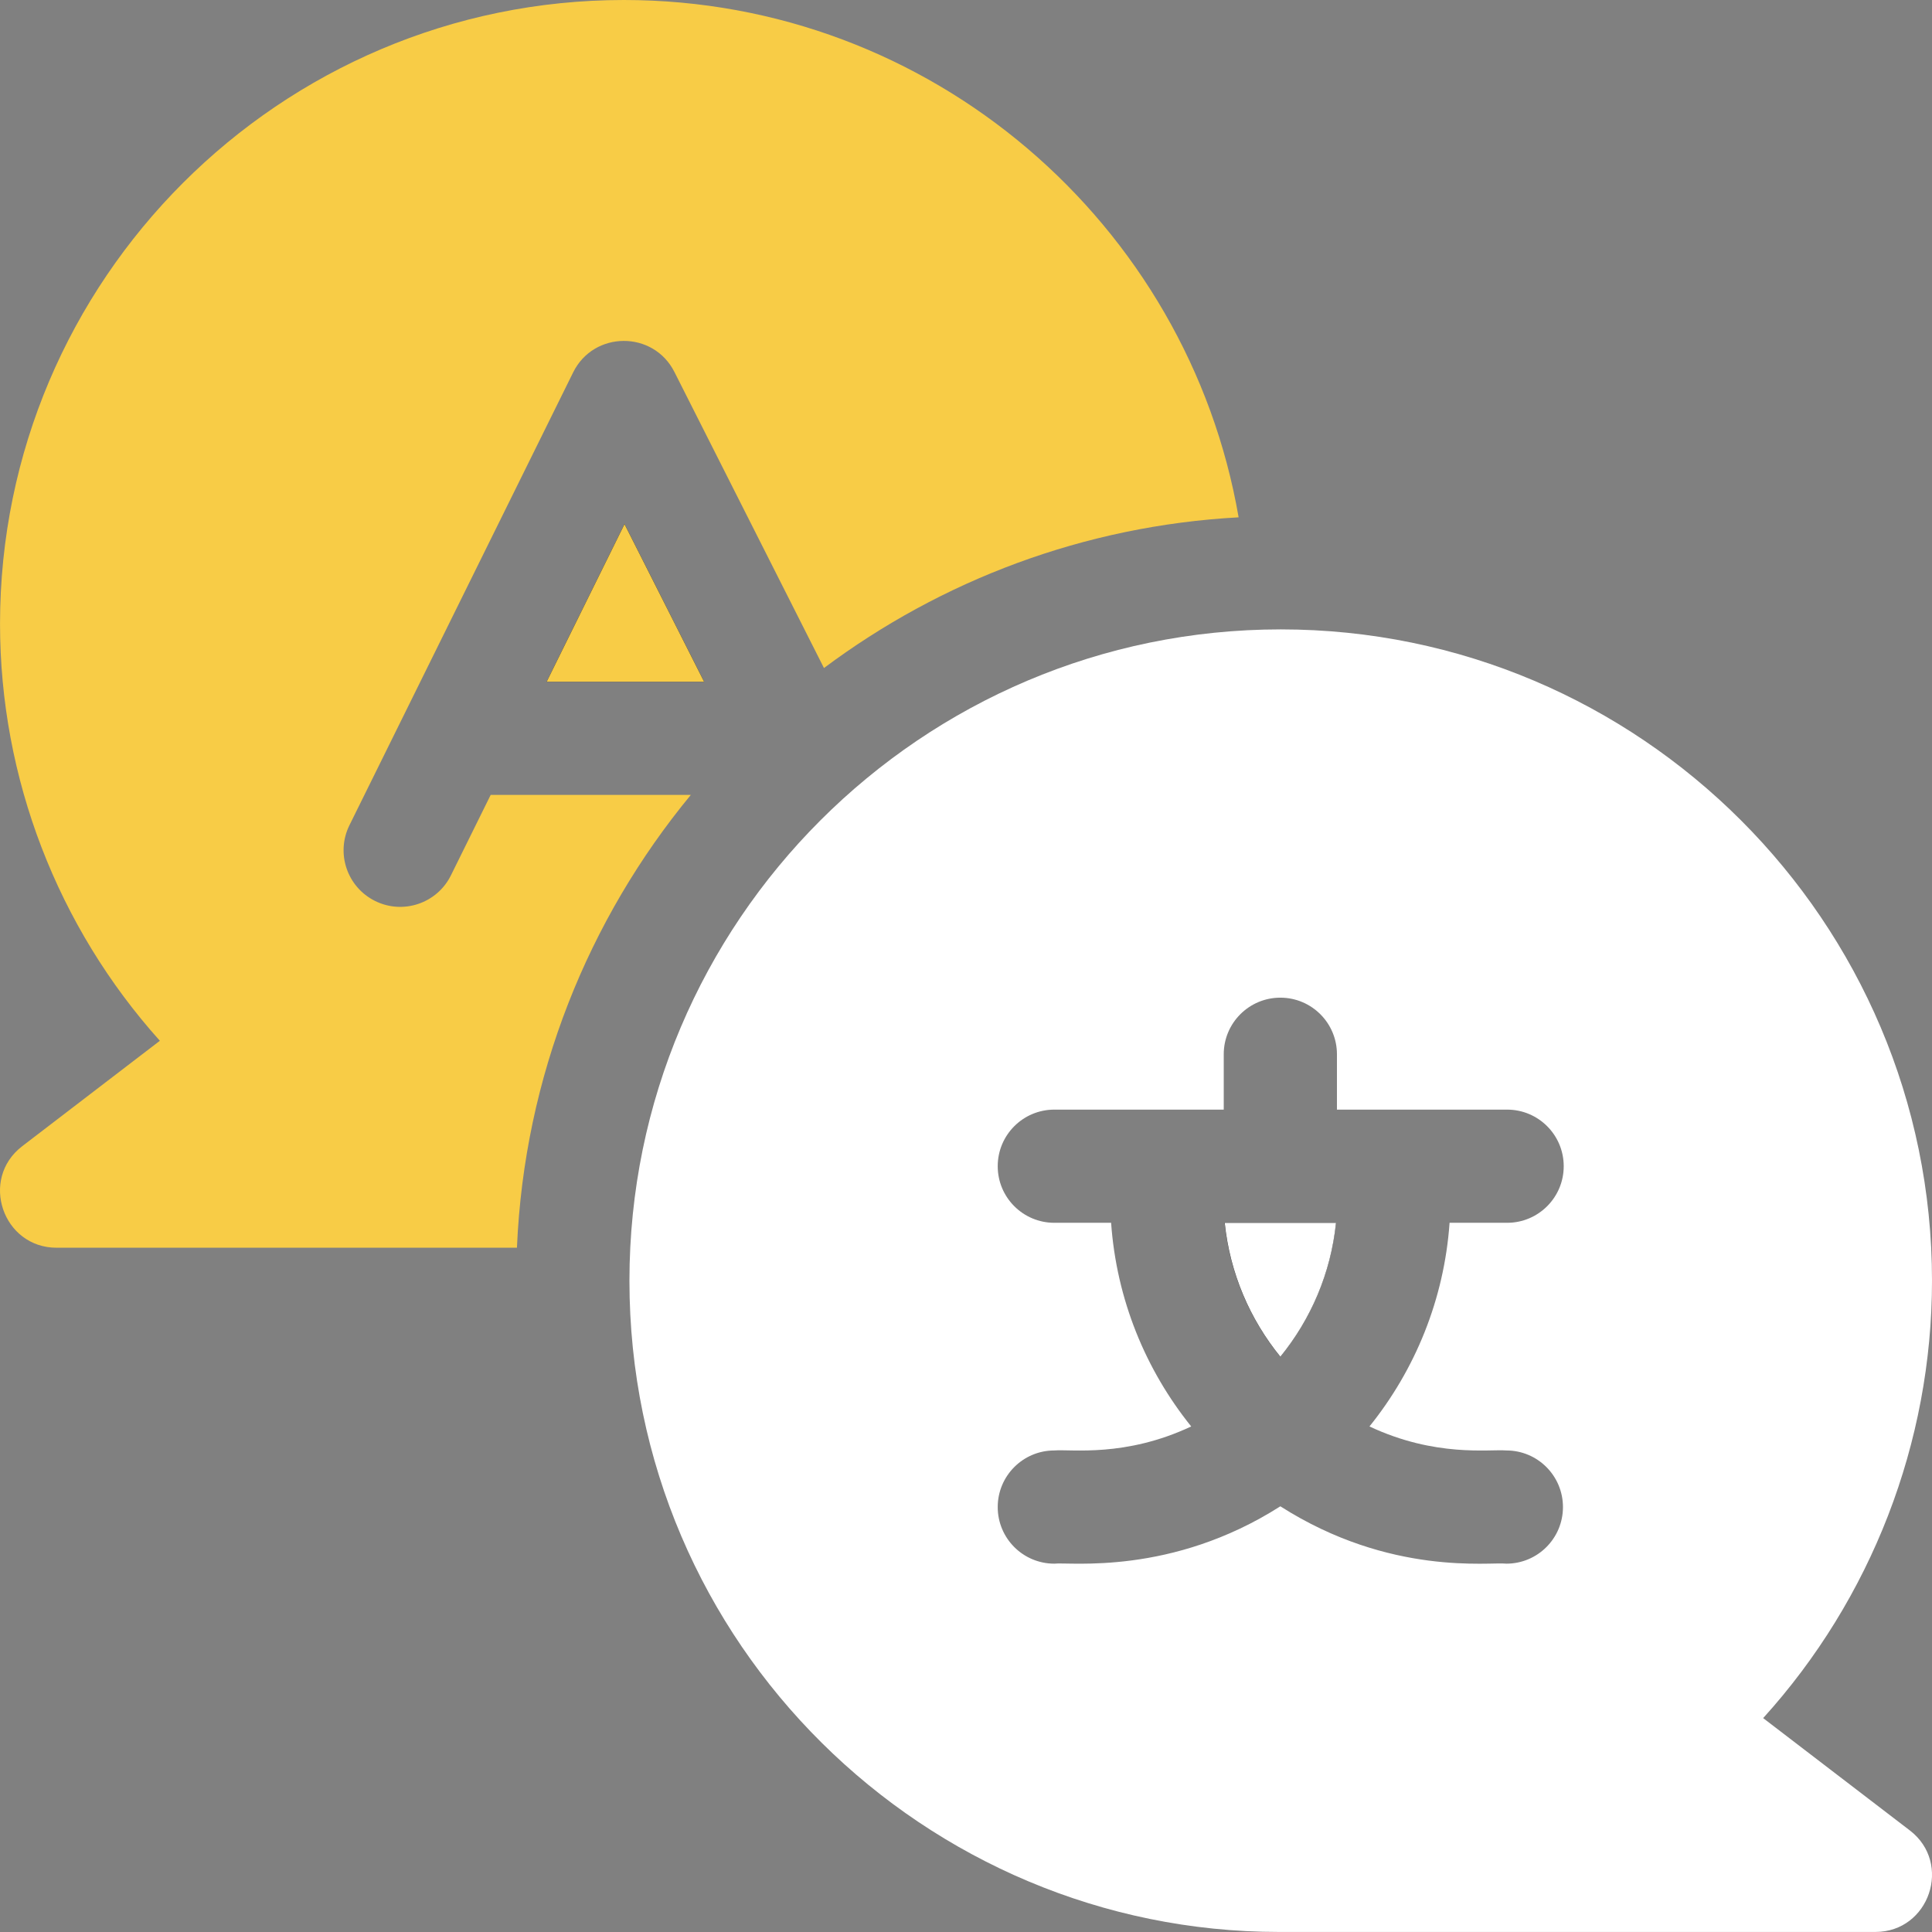
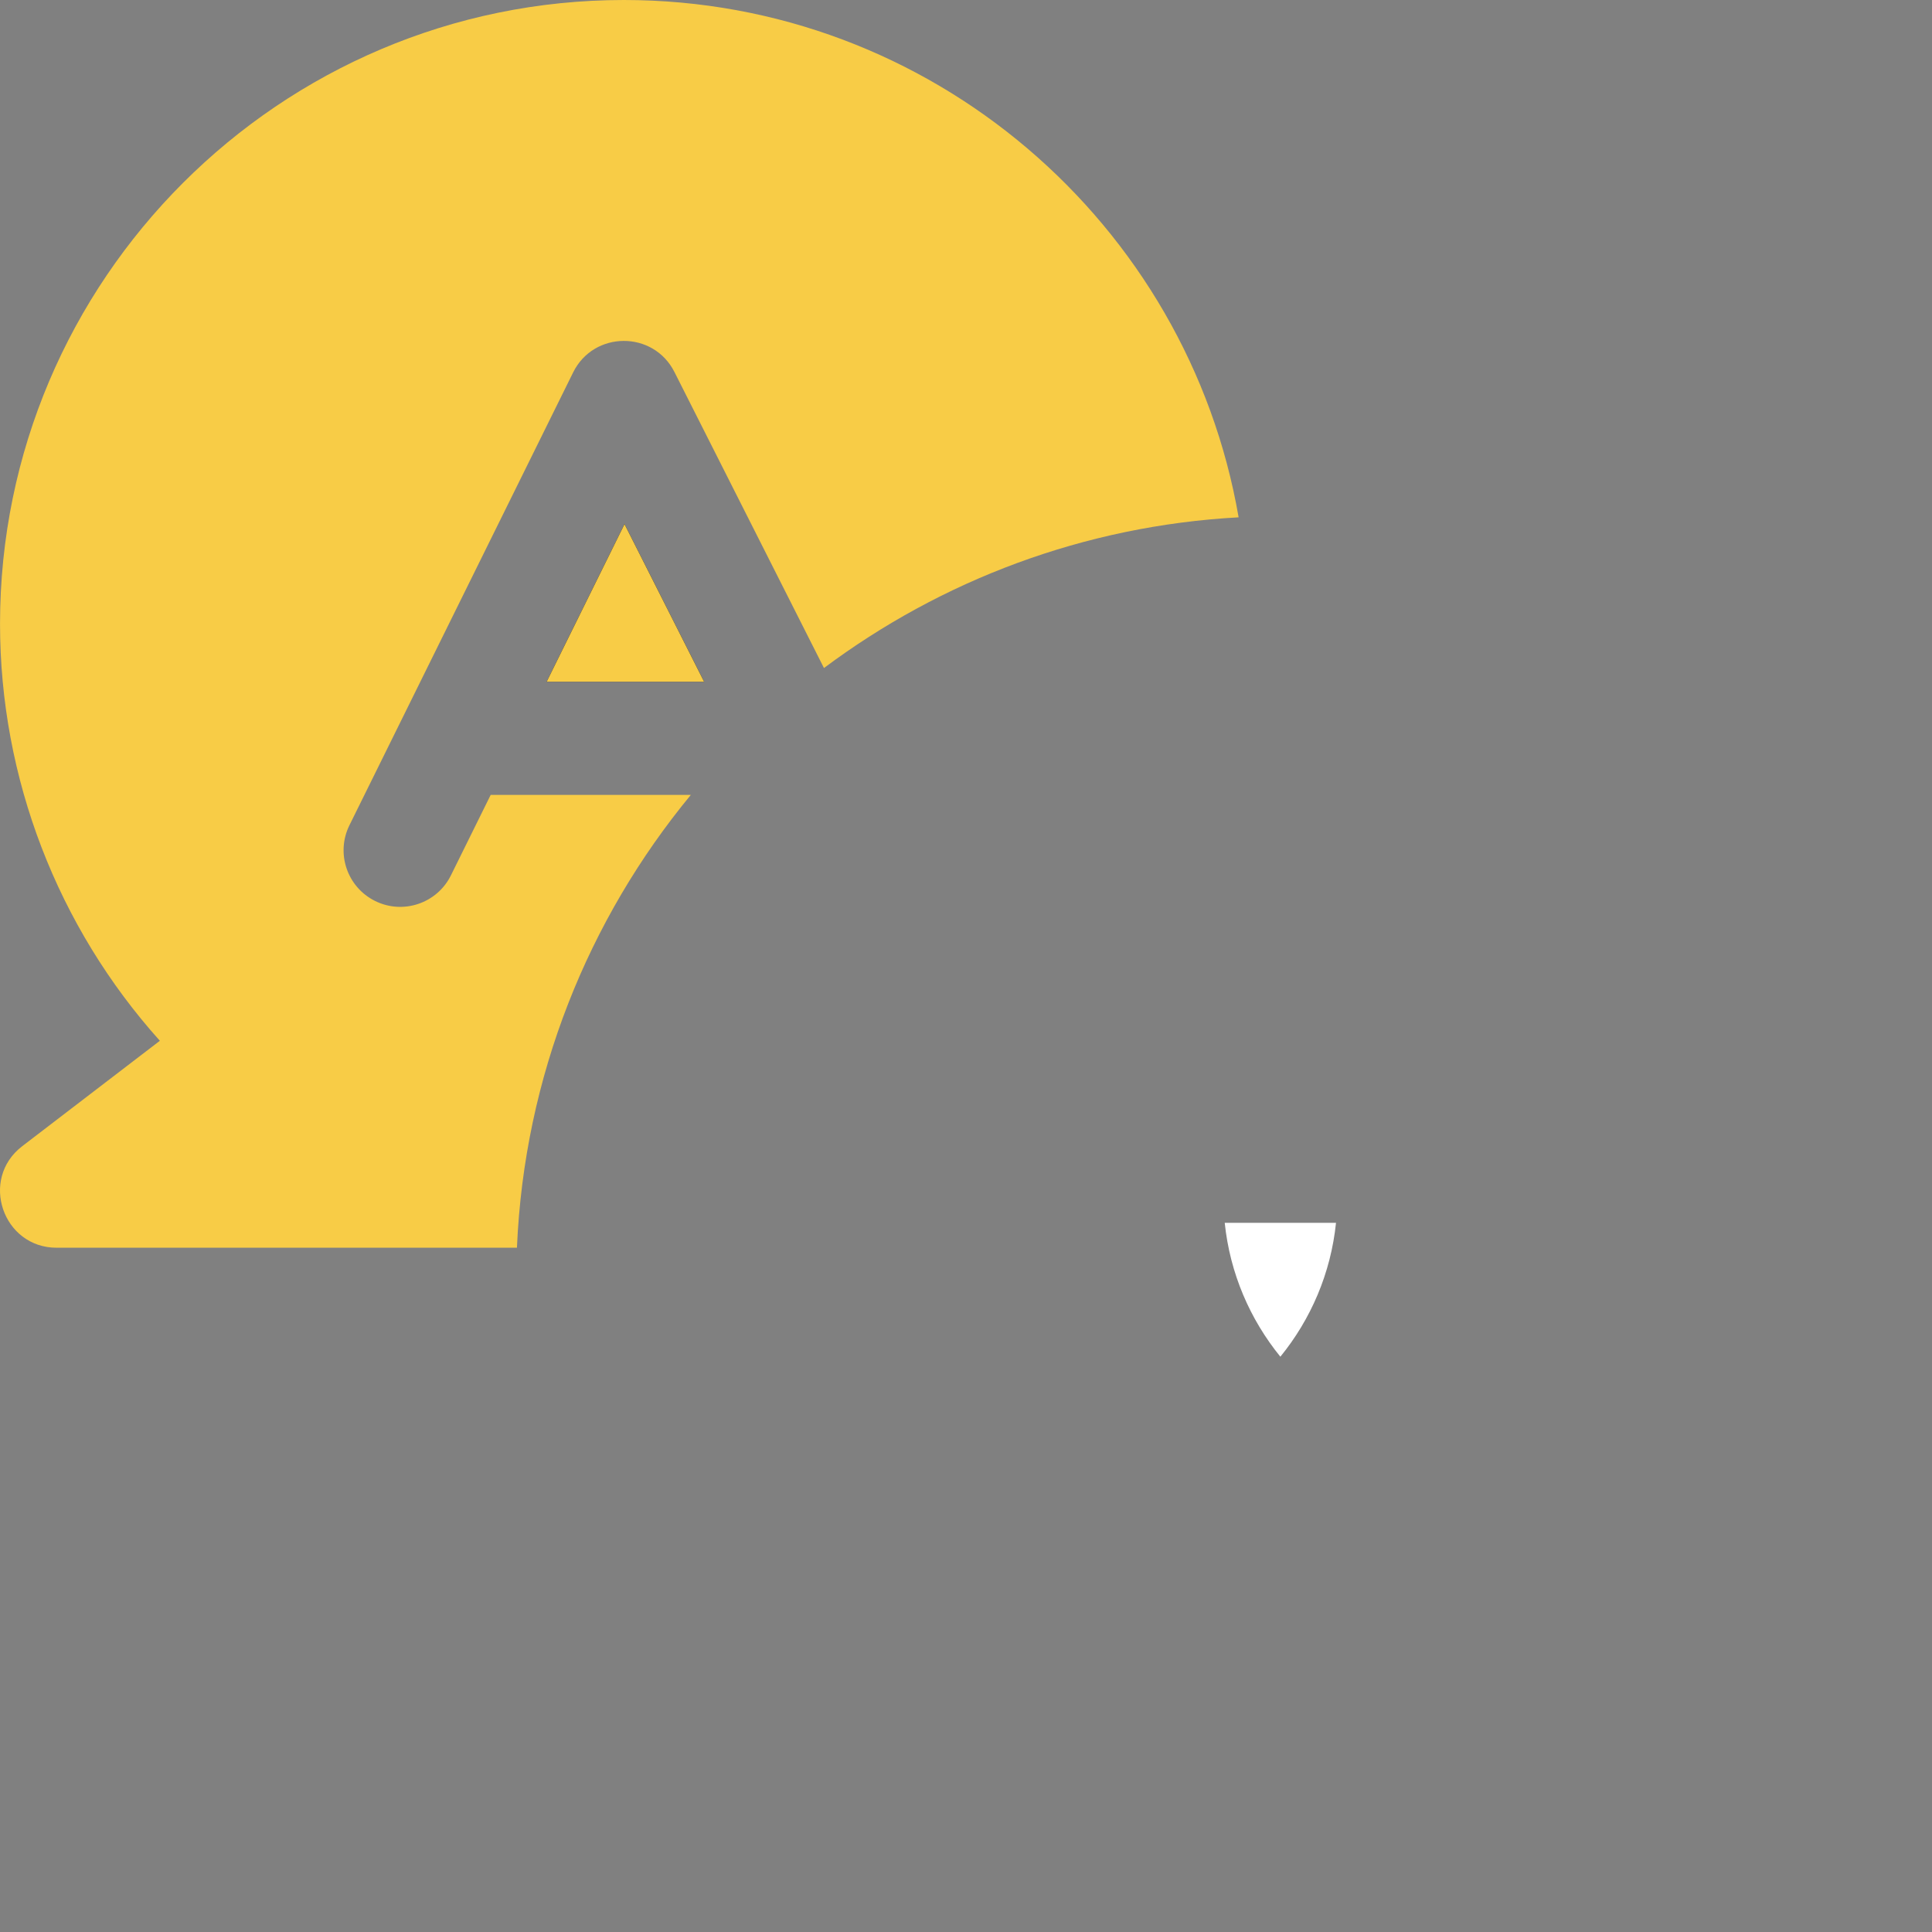
<svg xmlns="http://www.w3.org/2000/svg" width="74" height="74" viewBox="0 0 74 74" fill="none">
  <rect x="0" y="0" width="74" height="74" fill="#808080" stroke="none" />
  <path d="M18.794 30.447L17.272 33.527C16.742 34.601 15.441 35.041 14.368 34.51C13.295 33.98 12.854 32.68 13.385 31.607L21.953 14.263C22.743 12.665 25.026 12.653 25.831 14.246L31.56 25.587C36.042 22.238 41.509 20.138 47.442 19.815C45.501 8.576 35.682 0 23.896 0C10.721 0 0.001 10.72 0.001 23.895C0.001 29.81 2.205 35.5 6.123 39.864L0.851 43.902C-0.793 45.162 0.106 47.791 2.169 47.791H19.8C20.08 41.222 22.535 35.206 26.46 30.447H18.794V30.447Z" fill="#F8CC46" />
  <path d="M20.938 26.111H26.969L23.92 20.074L20.938 26.111Z" fill="black" />
-   <path d="M49.038 51.965C50.202 50.535 50.97 48.769 51.169 46.836H46.906C47.105 48.769 47.873 50.535 49.038 51.965Z" fill="black" />
-   <path d="M73.15 70.109L67.533 65.807C71.67 61.241 74 55.265 74 49.053C74 35.298 62.809 24.107 49.055 24.107C35.3 24.107 24.109 35.298 24.109 49.053C24.109 63.002 35.463 73.998 48.991 73.998H71.832C73.899 73.998 74.791 71.365 73.15 70.109ZM57.697 55.556C58.895 55.556 59.865 56.527 59.865 57.724C59.865 58.922 58.895 59.892 57.697 59.892C57.077 59.815 53.258 60.385 49.04 57.695C44.862 60.36 40.958 59.821 40.383 59.892C39.186 59.892 38.215 58.922 38.215 57.724C38.215 56.527 39.186 55.556 40.383 55.556C41.04 55.502 43.095 55.827 45.626 54.636C43.881 52.469 42.766 49.776 42.558 46.836H40.383C39.186 46.836 38.215 45.866 38.215 44.669C38.215 43.471 39.186 42.501 40.383 42.501H46.872V40.381C46.872 39.184 47.843 38.213 49.04 38.213C50.237 38.213 51.208 39.184 51.208 40.381V42.501H57.726C58.923 42.501 59.894 43.471 59.894 44.669C59.894 45.866 58.923 46.836 57.726 46.836H55.522C55.315 49.776 54.199 52.469 52.454 54.636C54.982 55.825 57.039 55.502 57.697 55.556Z" fill="white" />
  <path d="M20.938 26.111H26.969L23.92 20.074L20.938 26.111Z" fill="#F8CC46" />
  <path d="M49.041 51.965C50.206 50.535 50.974 48.769 51.172 46.837H46.91C47.109 48.769 47.877 50.535 49.041 51.965Z" fill="white" />
</svg>